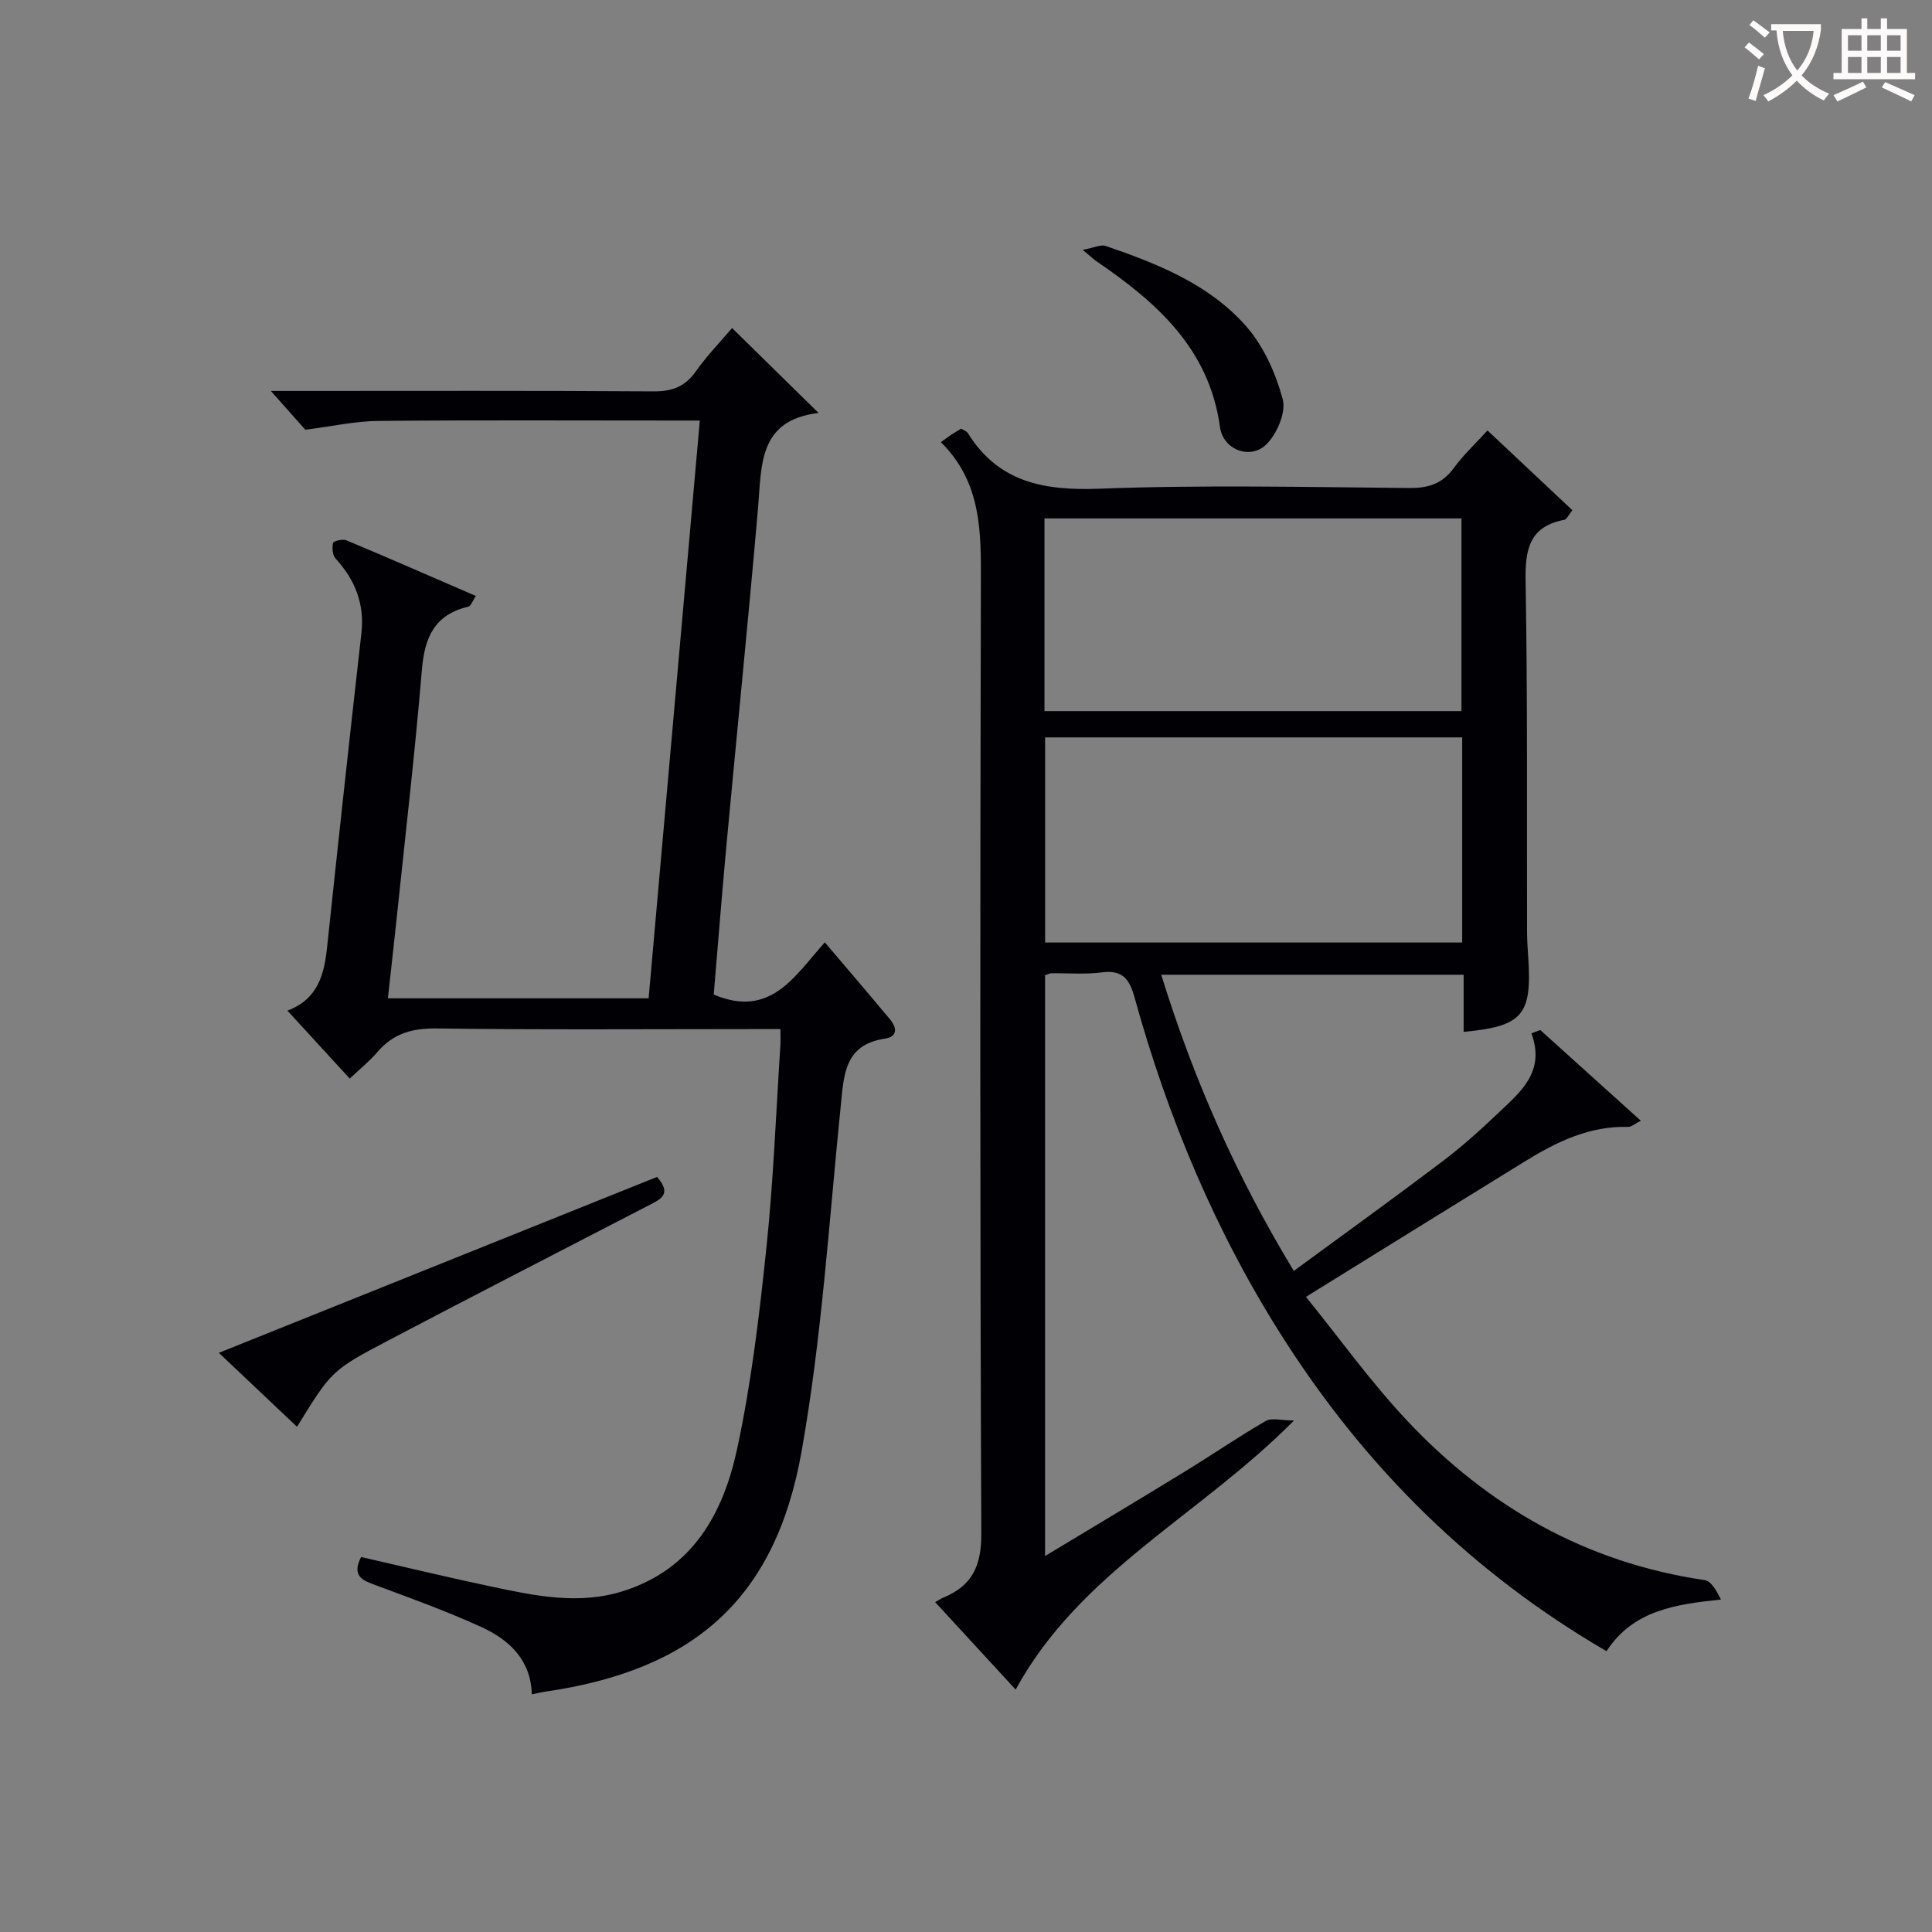
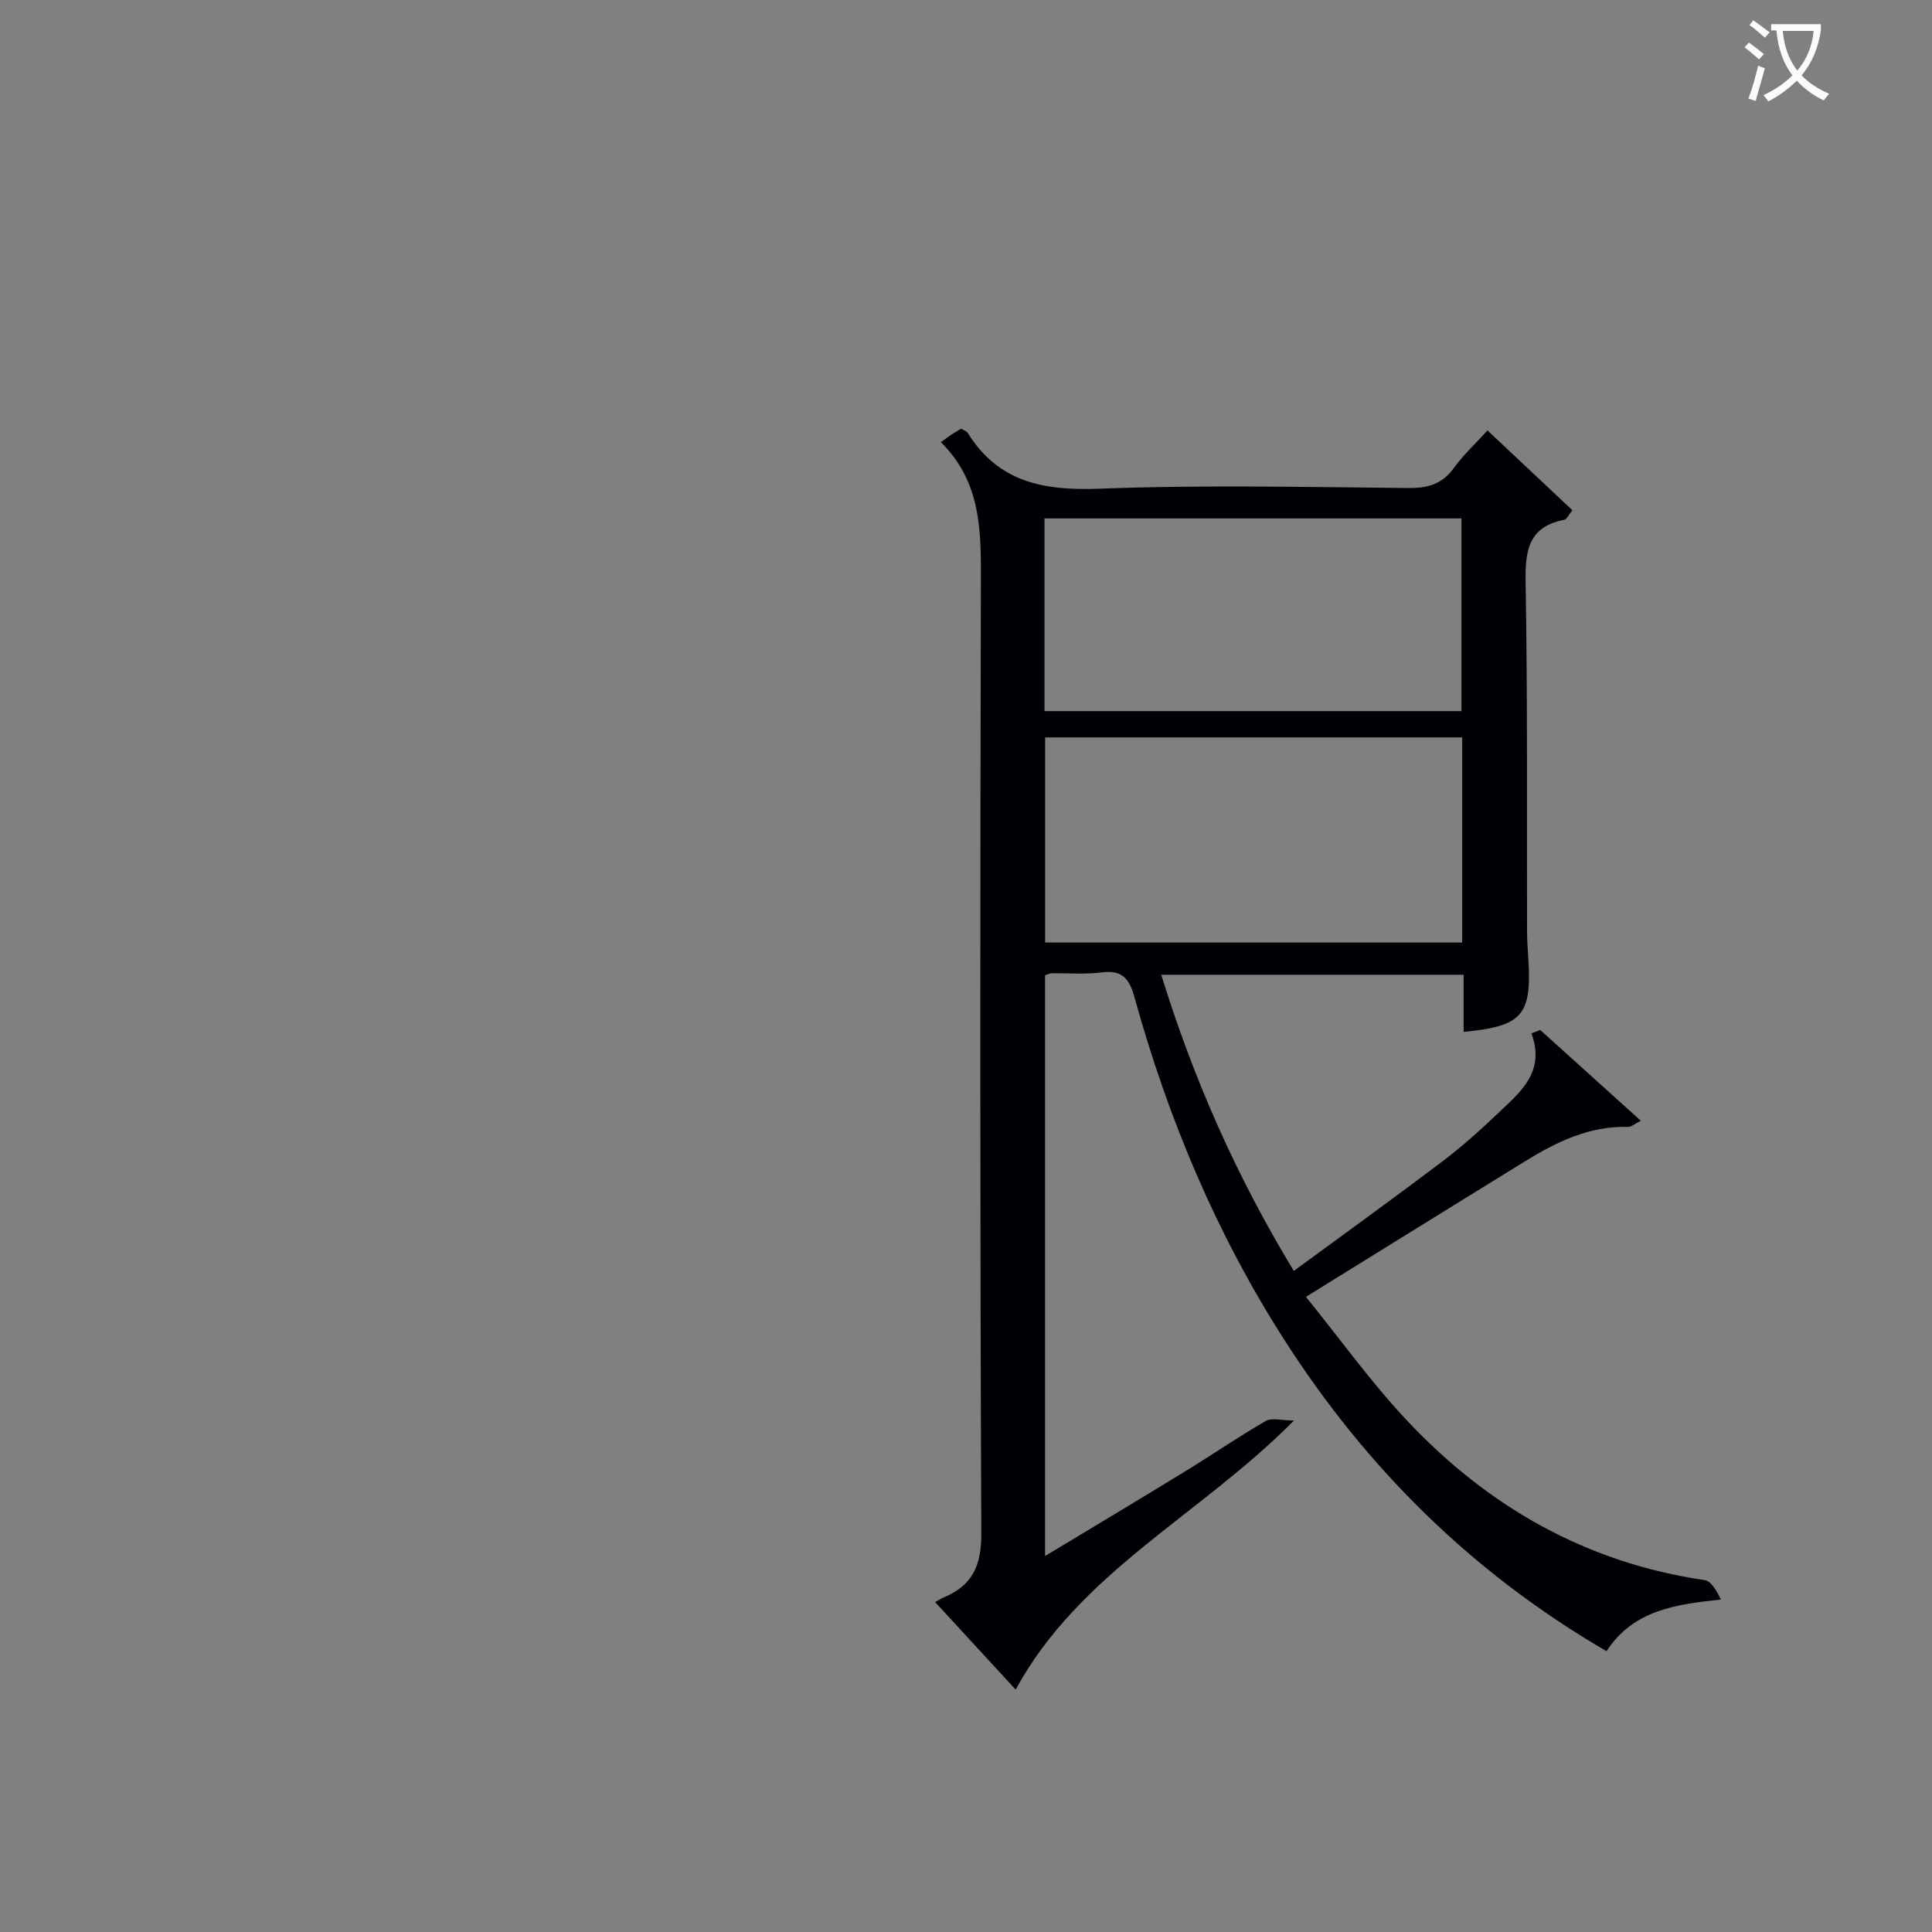
<svg xmlns="http://www.w3.org/2000/svg" enable-background="new 0 0 400 400" viewBox="0 0 400 400">
  <rect x="0" y="0" width="400" height="400" fill="#808080" stroke="none" />
  <g fill="#010105">
    <path d="m267.91 294.1c-19.46 19.66-44.38 31.39-57.63 55.71-5.35-5.81-10.82-11.75-16.67-18.11.8-.44 1.25-.76 1.75-.96 5.92-2.45 7.84-6.56 7.81-13.19-.28-65.65-.25-131.29-.09-196.94.03-10.49.16-20.74-8.28-29.06 1.07-.77 1.59-1.18 2.14-1.54.68-.44 1.38-.85 2.06-1.26.58.37 1.14.53 1.37.9 6.41 10.31 15.89 11.96 27.32 11.53 21.3-.81 42.65-.34 63.97-.14 4.02.04 6.95-.84 9.36-4.17 1.92-2.65 4.37-4.92 6.95-7.75 5.98 5.63 11.72 11.02 17.58 16.52-.85 1.05-1.19 1.89-1.67 1.98-7.28 1.39-8.14 6.17-8.02 12.72.42 24.15.24 48.32.3 72.47 0 1.83.13 3.66.25 5.49.78 11.88-1.17 14.18-13.38 15.34 0-3.83 0-7.64 0-11.83-20.86 0-41.41 0-62.61 0 6.65 21.51 15.54 41.71 27.45 61.32 10.38-7.62 20.59-14.98 30.63-22.57 4.11-3.1 7.97-6.57 11.7-10.12 4.56-4.34 9.8-8.49 6.87-16.49.61-.23 1.21-.47 1.82-.7 6.79 6.13 13.59 12.26 20.83 18.79-1.3.65-1.97 1.29-2.63 1.27-8.04-.23-14.87 3.13-21.44 7.18-14.72 9.06-29.4 18.19-45.27 28.01 6.92 8.54 13.38 17.57 20.91 25.59 16.76 17.84 37.08 29.46 61.64 33.05 1.38.2 2.49 2.27 3.38 4.03-9.48.99-18.17 2.22-23.7 10.69-27.73-16.14-49.64-37.81-66.71-64.47-14.09-21.99-24.07-45.81-31.02-70.93-1.04-3.76-2.49-5.69-6.74-5.14-3.44.45-6.98.14-10.48.19-.31 0-.62.19-1.29.4v120.25c9.86-5.95 19.36-11.62 28.79-17.4 5.67-3.47 11.16-7.24 16.91-10.57 1.23-.7 3.23-.09 5.84-.09zm-51.53-141.43v42.47h86.35c0-14.37 0-28.29 0-42.47-28.84 0-57.41 0-86.35 0zm-.13-5.44h86.33c0-13.57 0-26.77 0-39.9-28.97 0-57.53 0-86.33 0z" />
-     <path d="m80.31 206.69h53.98c3.51-39.63 7.02-79.27 10.6-119.62-2.11 0-3.88 0-5.65 0-20.33 0-40.66-.11-60.99.08-4.68.04-9.35 1.1-15.04 1.82-1.67-1.88-4.27-4.81-7.13-8.03h5.2c24.66 0 49.33-.08 73.99.09 3.87.03 6.56-.96 8.81-4.16 2.28-3.24 5.08-6.11 7.49-8.95 5.82 5.71 11.51 11.3 17.91 17.58-12.57 1.5-11.77 10.91-12.54 19.76-2.03 23.34-4.4 46.65-6.56 69.98-.96 10.37-1.77 20.76-2.61 30.67 11.8 5 16.8-3.9 23-10.81 4.74 5.59 9.16 10.74 13.5 15.95 1.46 1.75 1.62 3.59-1.12 4-8.33 1.27-8.43 7.47-9.08 13.9-2.44 23.94-3.92 48.07-8.14 71.71-5.46 30.53-22.41 45.15-53.11 49.59-.8.12-1.6.32-2.72.55-.17-7.1-4.66-11.3-10.42-13.93-7.39-3.38-15.07-6.13-22.7-8.97-2.66-.99-3.88-2.23-2.22-5.54 8.92 2.04 17.89 4.2 26.91 6.11 9.11 1.93 18.24 3.89 27.54.89 14.28-4.61 20.54-16.11 23.39-29.32 2.97-13.75 4.62-27.83 6.09-41.84 1.45-13.87 1.97-27.85 2.88-41.78.06-.95.01-1.9.01-3.36-2.11 0-3.9 0-5.69 0-21.83 0-43.66.17-65.49-.13-5.07-.07-8.98 1.05-12.26 4.88-1.61 1.89-3.58 3.46-5.73 5.5-4.25-4.63-8.37-9.12-12.91-14.07 6.36-2.38 7.63-7.53 8.23-13.21 2.29-21.64 4.64-43.28 7.09-64.9.69-6.11-1.3-11.05-5.33-15.48-.65-.71-.77-2.23-.54-3.24.09-.4 2-.87 2.76-.55 8.85 3.71 17.65 7.56 26.81 11.53-.7 1.03-1.02 2.1-1.57 2.22-6.97 1.63-9.04 6.32-9.6 13.04-1.45 17.39-3.48 34.72-5.29 52.08-.54 5.11-1.12 10.22-1.75 15.96z" />
-     <path d="m136.03 243.67c3.28 3.68.54 4.72-1.9 5.98-17.86 9.24-35.75 18.43-53.55 27.78-11.99 6.29-11.93 6.4-19.09 17.97-5.2-4.92-10.33-9.77-16.18-15.31 30.7-12.33 60.77-24.4 90.72-36.42z" />
-     <path d="m224.16 51.72c2.41-.44 3.75-1.14 4.75-.8 10.73 3.67 21.38 7.91 29.03 16.55 3.66 4.14 6.17 9.78 7.63 15.16.74 2.71-1.19 7.24-3.42 9.41-3.3 3.2-8.92 1.09-9.56-3.6-2.24-16.28-13.11-25.82-25.56-34.34-.54-.36-1.02-.83-2.87-2.38z" />
  </g>
  <path d="m362.1 8.8c1.1.8 2.1 1.6 3.1 2.4l-1 1.1c-1.3-1.1-2.3-2-3-2.5zm1.9 4.8c.5.2.9.4 1.4.5-.6 2.3-1.3 4.5-1.9 6.8l-1.5-.5c.8-2.1 1.4-4.3 2-6.8zm-1-9.4c1.3.9 2.4 1.8 3.4 2.5l-1 1.1c-1.4-1.2-2.4-2.1-3.2-2.6zm3.7 2.2v-1.4h10.3v1.2c-.5 3.6-1.8 6.8-4 9.4 1.5 1.6 3.4 2.8 5.7 3.8-.3.4-.7.8-1.1 1.4-2.3-1.1-4.1-2.5-5.6-4.1-1.6 1.6-3.6 3.1-5.9 4.3-.3-.5-.7-.9-1-1.3 2.4-1.1 4.4-2.5 6-4.1-1.9-2.5-3-5.6-3.3-9.3h-1.1zm8.8 0h-6.4c.3 3.3 1.3 6 3 8.2 2-2.3 3.1-5.1 3.4-8.2z" fill="#fcfbfa" />
-   <path d="m385.3 3.8h1.3v2.2h2.8v-2.2h1.3v2.2h4.1v9.1h1.7v1.3h-16.9v-1.3h1.7v-9.1h4.1v-2.2zm.4 13.1.7 1.2c-1.8.9-3.8 1.9-6 2.9-.2-.4-.5-.8-.8-1.3 2.3-1 4.3-1.9 6.1-2.8zm-3.1-6.4h2.8v-3.2h-2.8zm0 4.6h2.8v-3.3h-2.8zm4-4.6h2.8v-3.2h-2.8zm0 4.6h2.8v-3.3h-2.8zm3.7 1.9c2.1.9 4.1 1.8 6.1 2.7l-.7 1.3c-2.2-1.1-4.2-2-6.1-2.9zm3.2-9.7h-2.8v3.2h2.8zm-2.8 7.8h2.8v-3.3h-2.8z" fill="#fcfbfa" />
</svg>